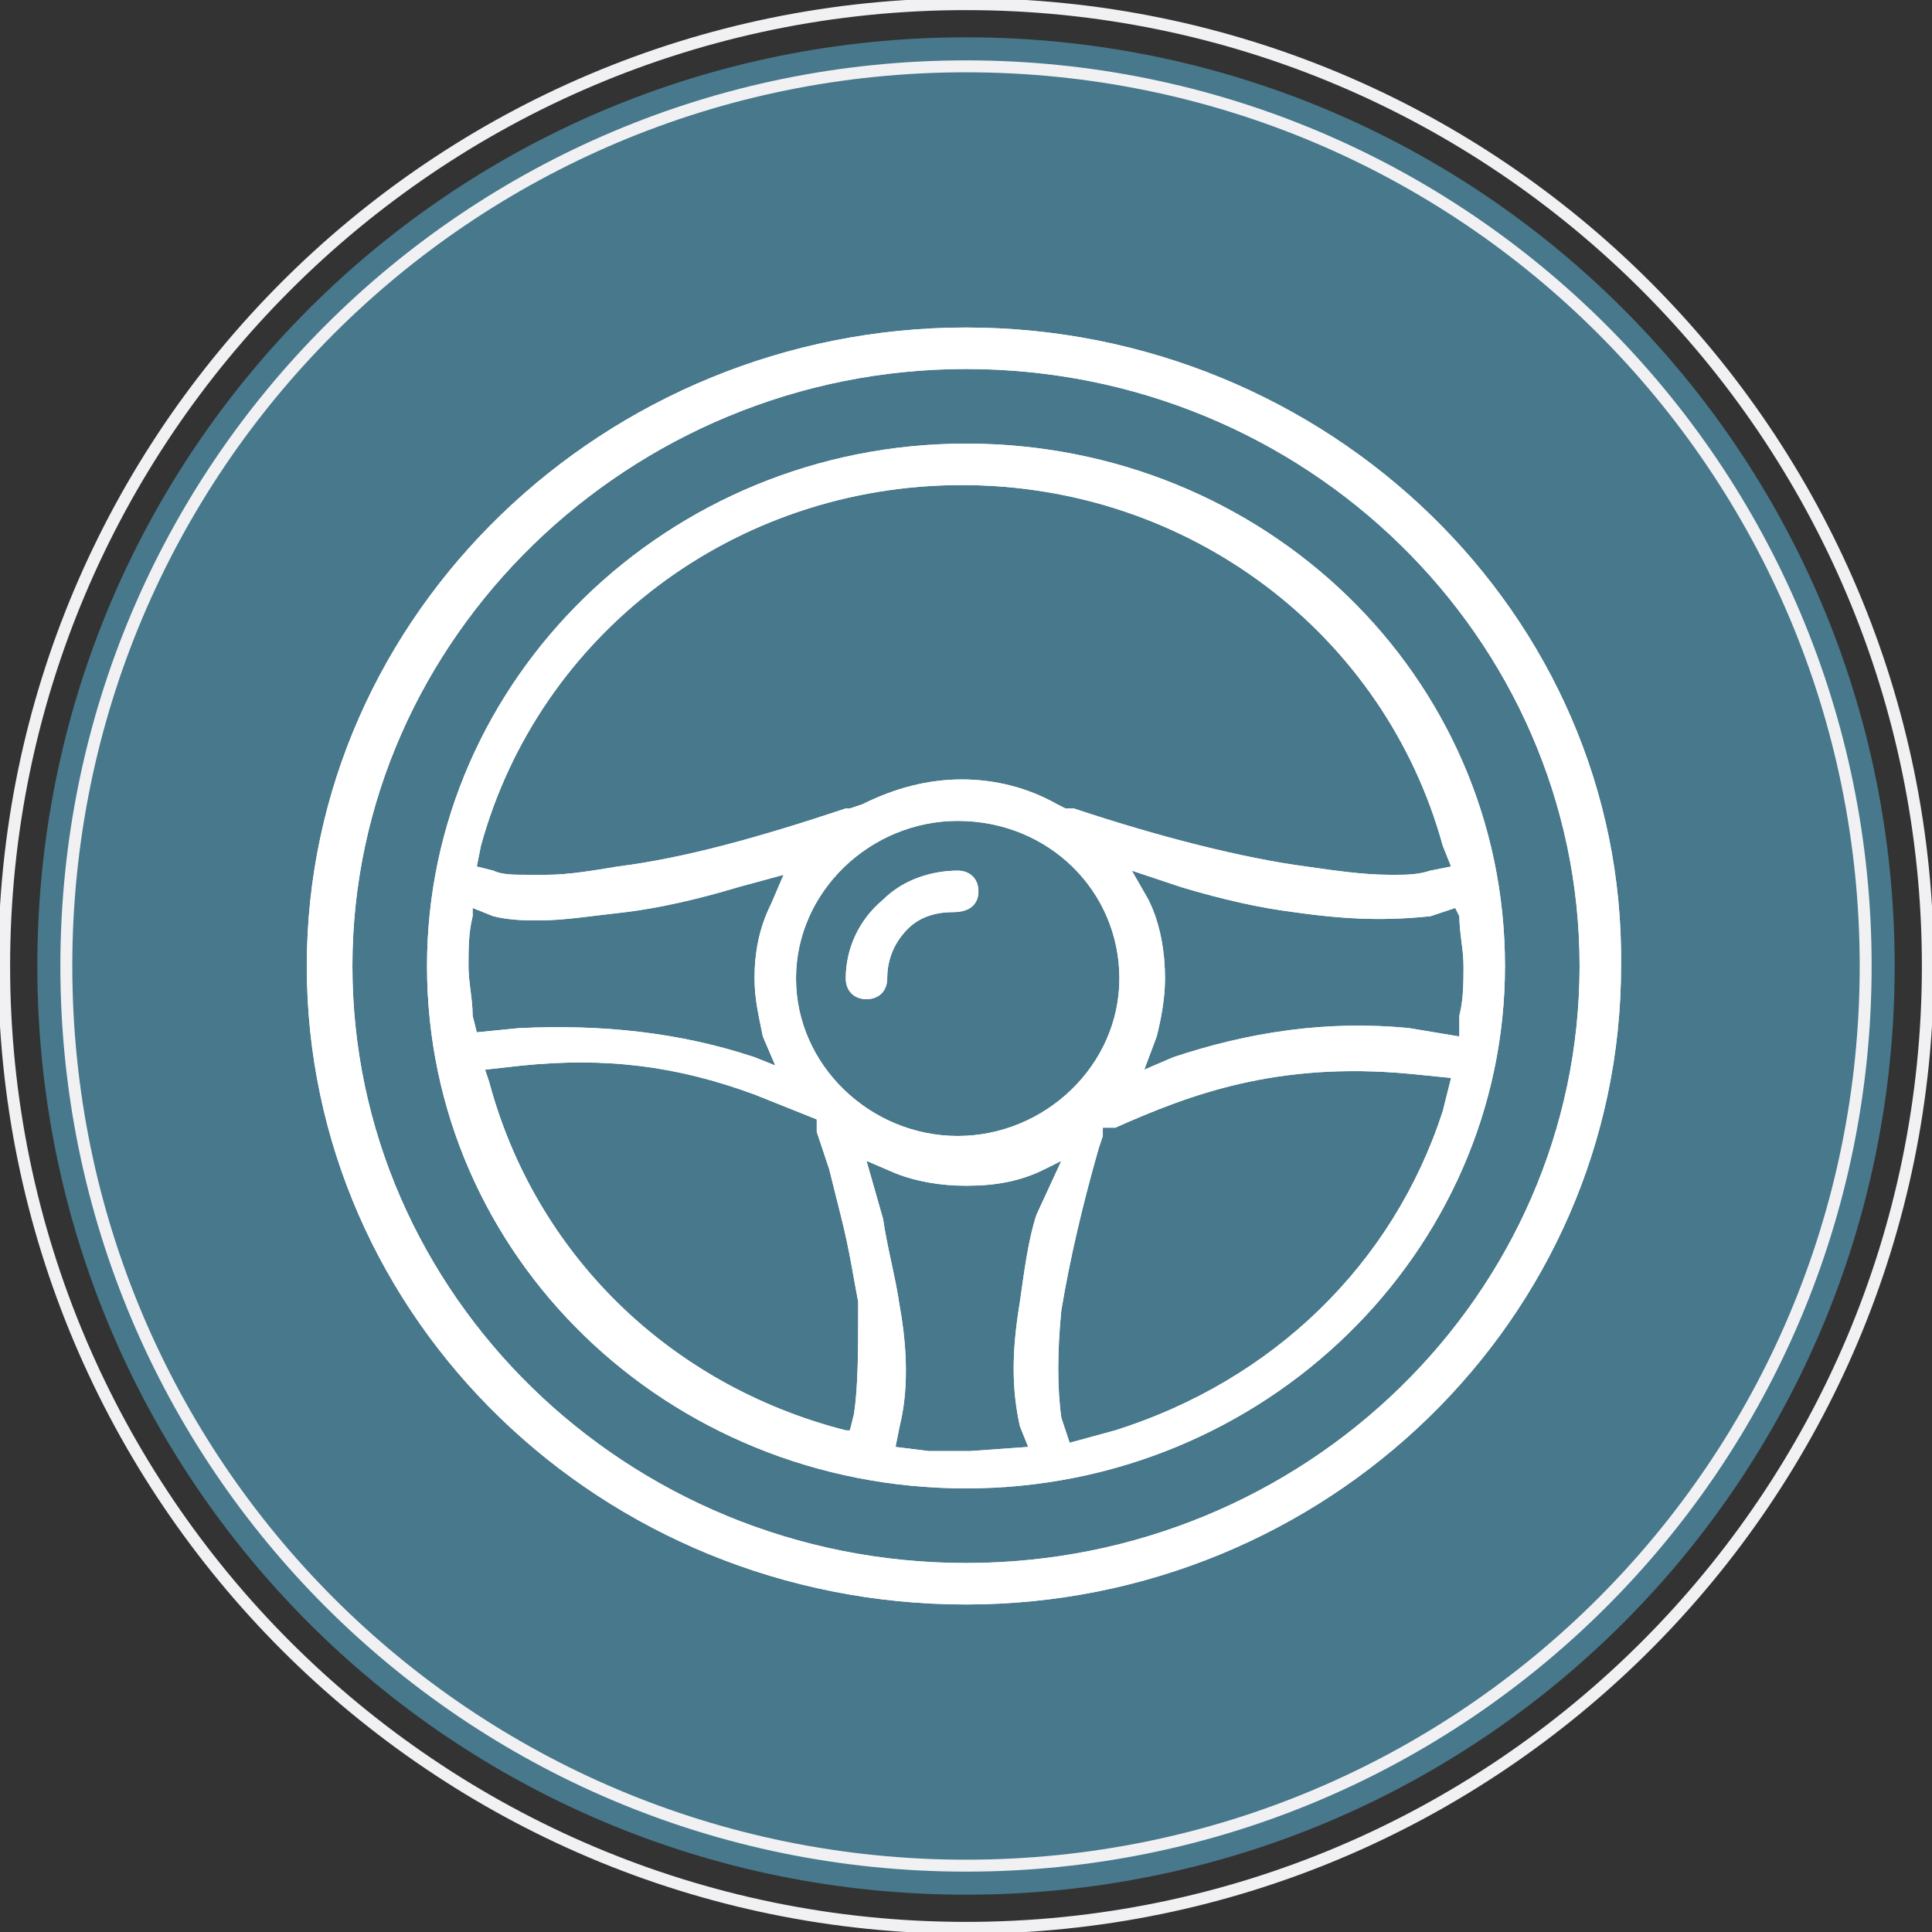
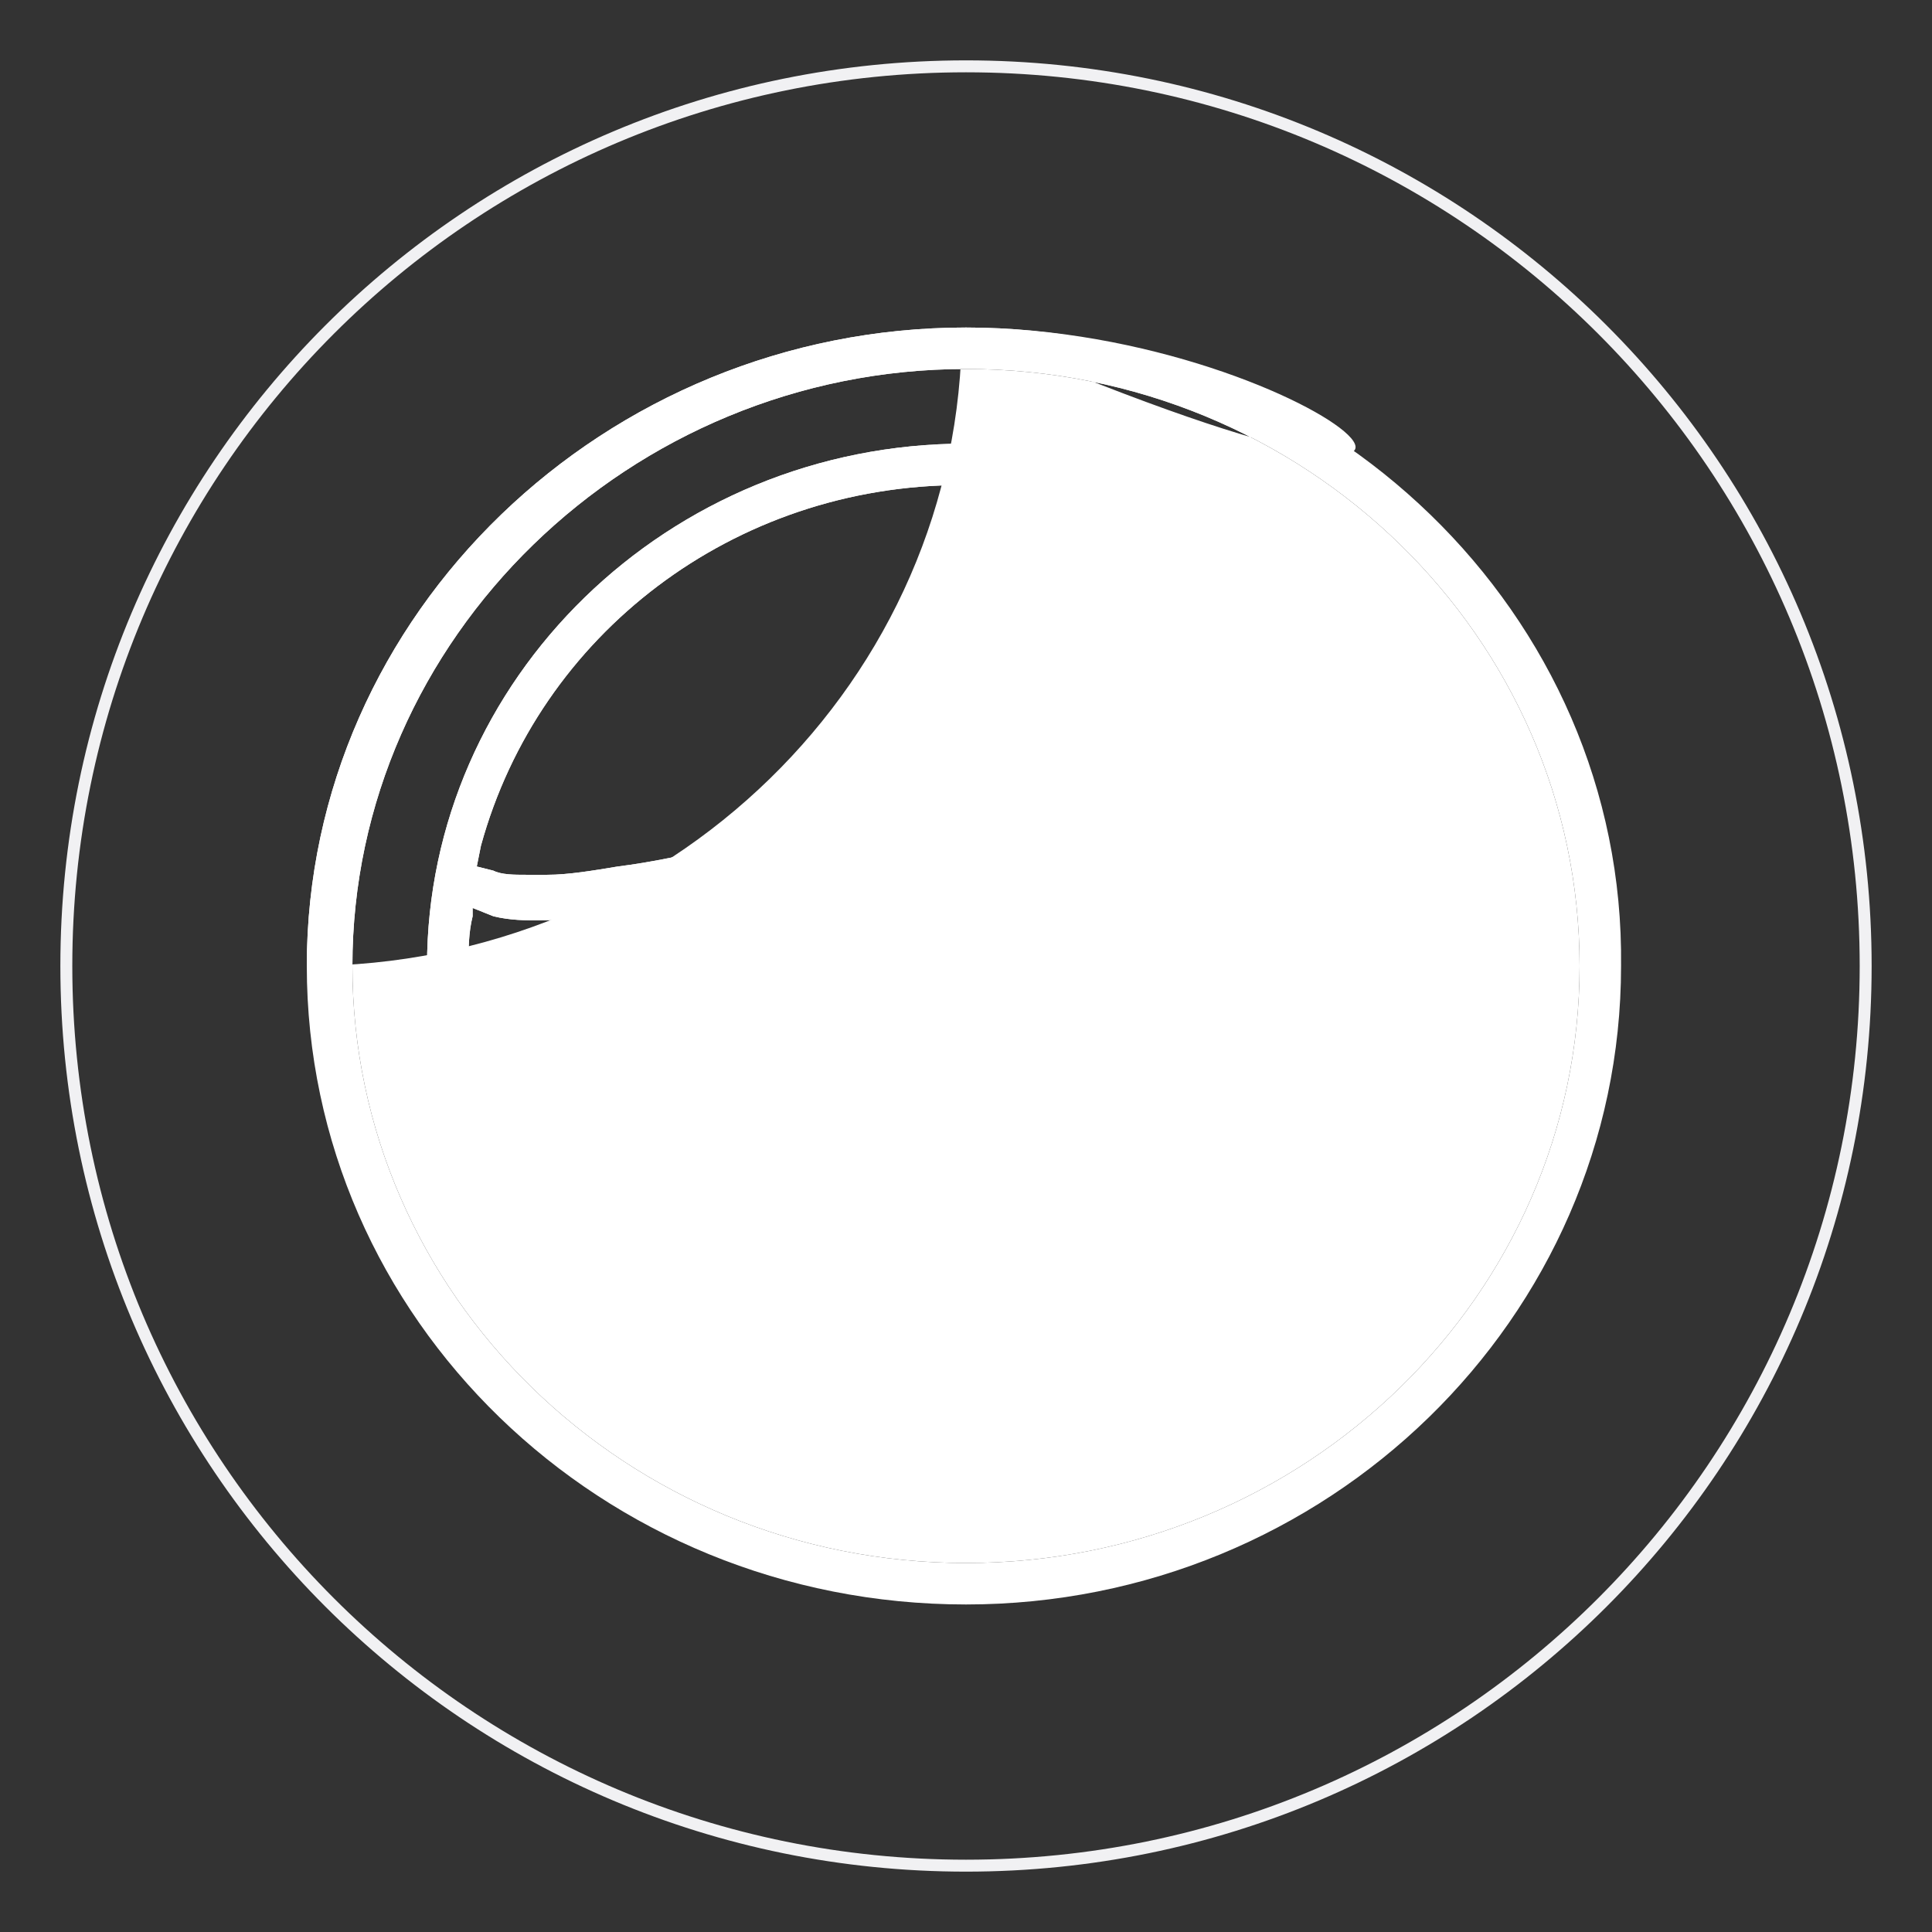
<svg xmlns="http://www.w3.org/2000/svg" version="1.1" id="Layer_1" x="0px" y="0px" viewBox="0 0 46.6 46.6" style="enable-background:new 0 0 46.6 46.6;" xml:space="preserve">
  <rect x="0" y="0" width="46.6" height="46.6" fill="#333333" stroke="none" />
  <style type="text/css">
	.st0{fill:#47788B;}
	.st1{fill:none;stroke:#F1F1F3;stroke-width:0.288;}
	.st2{fill:#FFFFFF;}
</style>
  <g>
-     <path class="st0" d="M23.3,45.7c12.4,0,22.4-10,22.4-22.4c0-12.4-10-22.4-22.4-22.4S0.9,10.9,0.9,23.3   C0.9,35.7,10.9,45.7,23.3,45.7" />
-     <path class="st1" d="M23.3,46.5c12.8,0,23.2-10.4,23.2-23.2c0-12.8-10.4-23.2-23.2-23.2S0.1,10.5,0.1,23.3   C0.1,36.1,10.5,46.5,23.3,46.5z" />
    <path class="st1" d="M23.3,45c12,0,21.7-9.7,21.7-21.7c0-12-9.7-21.7-21.7-21.7S1.6,11.3,1.6,23.3C1.6,35.3,11.3,45,23.3,45z" />
    <path class="st2" d="M35,20.9L34.5,21c-0.3,0.1-0.6,0.1-0.8,0.1c-0.1,0-0.1,0-0.2,0c-0.6,0-1.3-0.1-2-0.2c-1.5-0.2-3.5-0.7-5.6-1.4   l-0.2,0l-0.2-0.1c-0.7-0.4-1.5-0.6-2.3-0.6c-0.8,0-1.6,0.2-2.4,0.6l-0.3,0.1l-0.1,0c-2.1,0.7-3.9,1.2-5.5,1.4   c-0.6,0.1-1.2,0.2-1.7,0.2h-0.5c-0.3,0-0.6,0-0.8-0.1l-0.4-0.1l0.1-0.5c1.4-5.1,6.1-8.7,11.6-8.7c5.5,0,10.2,3.6,11.6,8.7L35,20.9z    M35.2,22.1c0,0.4,0.1,0.8,0.1,1.2c0,0.4,0,0.8-0.1,1.2L35.2,25L34,24.8c-2-0.2-3.9,0.1-5.7,0.7l-0.7,0.3l0.3-0.8   c0.1-0.4,0.2-0.9,0.2-1.4c0-0.6-0.1-1.3-0.4-1.9L27.3,21l1.2,0.4c1,0.3,1.9,0.5,2.7,0.6c1.4,0.2,2.3,0.2,3.3,0.1l0.6-0.2L35.2,22.1   z M34.8,26.8c-1.2,3.7-4.1,6.5-7.9,7.7l-1.1,0.3l-0.2-0.6c-0.1-0.7-0.1-1.6,0-2.6c0.2-1.2,0.5-2.5,0.9-3.9l0.1-0.3v-0.2h0.2   c0,0,0.1,0,0.1,0c1.8-0.8,3.9-1.6,7.1-1.3L35,26L34.8,26.8z M25,29.3c-0.2,0.6-0.3,1.4-0.4,2.1c-0.2,1.2-0.2,2.1,0,3l0.2,0.5   l-1.4,0.1h0c-0.4,0-0.7,0-1,0l-0.8-0.1l0.1-0.5c0.2-0.8,0.2-1.8,0-2.9c-0.1-0.7-0.3-1.4-0.4-2.1l-0.4-1.4l0.7,0.3   c0.5,0.2,1.1,0.3,1.7,0.3c0.7,0,1.3-0.1,1.9-0.4l0.4-0.2L25,29.3z M19.2,23.6c0-2.1,1.8-3.8,3.9-3.8c2.2,0,3.9,1.7,3.9,3.8   c0,2.1-1.8,3.8-3.9,3.8C21,27.4,19.2,25.7,19.2,23.6 M20.6,34.1l-0.1,0.4h-0.1c-4.3-1.1-7.5-4.3-8.6-8.4l-0.1-0.3l0.9-0.1   c2-0.2,3.7,0,5.6,0.7l1.5,0.6l0,0.3c0.1,0.3,0.2,0.6,0.3,0.9c0.1,0.4,0.2,0.8,0.3,1.2c0.2,0.8,0.3,1.5,0.4,2   C20.7,32.6,20.7,33.4,20.6,34.1 M11.4,24.5c0-0.4-0.1-0.8-0.1-1.2c0-0.4,0-0.8,0.1-1.2v-0.2l0.5,0.2c0.4,0.1,0.8,0.1,1.1,0.1   c0.6,0,1.2-0.1,2.1-0.2c0.8-0.1,1.7-0.3,2.7-0.6l1.1-0.3l-0.3,0.7c-0.3,0.6-0.4,1.2-0.4,1.8c0,0.5,0.1,0.9,0.2,1.4l0.3,0.7   l-0.5-0.2c-1.8-0.6-3.7-0.8-5.7-0.7l-1,0.1L11.4,24.5z M23.3,10.7c-7.2,0-13,5.7-13,12.6c0,7,5.8,12.6,13,12.6   c7.2,0,13-5.7,13-12.6C36.3,16.3,30.5,10.7,23.3,10.7" />
    <path class="st2" d="M23.6,21.5c0-0.3-0.2-0.5-0.5-0.5c-0.6,0-1.3,0.2-1.8,0.7c-0.6,0.5-0.9,1.2-0.9,1.9c0,0.3,0.2,0.5,0.5,0.5   c0.3,0,0.5-0.2,0.5-0.5c0-0.5,0.2-0.9,0.5-1.2c0.3-0.3,0.7-0.4,1.1-0.4C23.4,22,23.6,21.8,23.6,21.5" />
    <path class="st2" d="M23.3,37.7c-8.2,0-14.8-6.5-14.8-14.4c0-7.9,6.7-14.4,14.8-14.4c8.2,0,14.8,6.5,14.8,14.4   C38.1,31.2,31.5,37.7,23.3,37.7 M23.3,7.9c-8.7,0-15.9,6.9-15.9,15.4c0,8.5,7.1,15.4,15.9,15.4c8.7,0,15.8-6.9,15.8-15.4   C39.2,14.8,32,7.9,23.3,7.9" />
    <path class="st2" d="M35,20.9L34.5,21c-0.3,0.1-0.6,0.1-0.8,0.1c-0.1,0-0.1,0-0.2,0c-0.6,0-1.3-0.1-2-0.2c-1.5-0.2-3.5-0.7-5.6-1.4   l-0.2,0l-0.2-0.1c-0.7-0.4-1.5-0.6-2.3-0.6c-0.8,0-1.6,0.2-2.4,0.6l-0.3,0.1l-0.1,0c-2.1,0.7-3.9,1.2-5.5,1.4   c-0.6,0.1-1.2,0.2-1.7,0.2h-0.5c-0.3,0-0.6,0-0.8-0.1l-0.4-0.1l0.1-0.5c1.4-5.1,6.1-8.7,11.6-8.7c5.5,0,10.2,3.6,11.6,8.7L35,20.9z    M35.2,22.1c0,0.4,0.1,0.8,0.1,1.2c0,0.4,0,0.8-0.1,1.2L35.2,25L34,24.8c-2-0.2-3.9,0.1-5.7,0.7l-0.7,0.3l0.3-0.8   c0.1-0.4,0.2-0.9,0.2-1.4c0-0.6-0.1-1.3-0.4-1.9L27.3,21l1.2,0.4c1,0.3,1.9,0.5,2.7,0.6c1.4,0.2,2.3,0.2,3.3,0.1l0.6-0.2L35.2,22.1   z M34.8,26.8c-1.2,3.7-4.1,6.5-7.9,7.7l-1.1,0.3l-0.2-0.6c-0.1-0.7-0.1-1.6,0-2.6c0.2-1.2,0.5-2.5,0.9-3.9l0.1-0.3v-0.2h0.2   c0,0,0.1,0,0.1,0c1.8-0.8,3.9-1.6,7.1-1.3L35,26L34.8,26.8z M25,29.3c-0.2,0.6-0.3,1.4-0.4,2.1c-0.2,1.2-0.2,2.1,0,3l0.2,0.5   l-1.4,0.1h0c-0.4,0-0.7,0-1,0l-0.8-0.1l0.1-0.5c0.2-0.8,0.2-1.8,0-2.9c-0.1-0.7-0.3-1.4-0.4-2.1l-0.4-1.4l0.7,0.3   c0.5,0.2,1.1,0.3,1.7,0.3c0.7,0,1.3-0.1,1.9-0.4l0.4-0.2L25,29.3z M19.2,23.6c0-2.1,1.8-3.8,3.9-3.8c2.2,0,3.9,1.7,3.9,3.8   c0,2.1-1.8,3.8-3.9,3.8C21,27.4,19.2,25.7,19.2,23.6 M20.6,34.1l-0.1,0.4h-0.1c-4.3-1.1-7.5-4.3-8.6-8.4l-0.1-0.3l0.9-0.1   c2-0.2,3.7,0,5.6,0.7l1.5,0.6l0,0.3c0.1,0.3,0.2,0.6,0.3,0.9c0.1,0.4,0.2,0.8,0.3,1.2c0.2,0.8,0.3,1.5,0.4,2   C20.7,32.6,20.7,33.4,20.6,34.1 M11.4,24.5c0-0.4-0.1-0.8-0.1-1.2c0-0.4,0-0.8,0.1-1.2v-0.2l0.5,0.2c0.4,0.1,0.8,0.1,1.1,0.1   c0.6,0,1.2-0.1,2.1-0.2c0.8-0.1,1.7-0.3,2.7-0.6l1.1-0.3l-0.3,0.7c-0.3,0.6-0.4,1.2-0.4,1.8c0,0.5,0.1,0.9,0.2,1.4l0.3,0.7   l-0.5-0.2c-1.8-0.6-3.7-0.8-5.7-0.7l-1,0.1L11.4,24.5z M23.3,10.7c-7.2,0-13,5.7-13,12.6c0,7,5.8,12.6,13,12.6   c7.2,0,13-5.7,13-12.6C36.3,16.3,30.5,10.7,23.3,10.7" />
-     <path class="st2" d="M23.6,21.5c0-0.3-0.2-0.5-0.5-0.5c-0.6,0-1.3,0.2-1.8,0.7c-0.6,0.5-0.9,1.2-0.9,1.9c0,0.3,0.2,0.5,0.5,0.5   c0.3,0,0.5-0.2,0.5-0.5c0-0.5,0.2-0.9,0.5-1.2c0.3-0.3,0.7-0.4,1.1-0.4C23.4,22,23.6,21.8,23.6,21.5" />
-     <path class="st2" d="M23.3,37.7c-8.2,0-14.8-6.5-14.8-14.4c0-7.9,6.7-14.4,14.8-14.4c8.2,0,14.8,6.5,14.8,14.4   C38.1,31.2,31.5,37.7,23.3,37.7 M23.3,7.9c-8.7,0-15.9,6.9-15.9,15.4c0,8.5,7.1,15.4,15.9,15.4c8.7,0,15.8-6.9,15.8-15.4   C39.2,14.8,32,7.9,23.3,7.9" />
+     <path class="st2" d="M23.3,37.7c-8.2,0-14.8-6.5-14.8-14.4c0-7.9,6.7-14.4,14.8-14.4c8.2,0,14.8,6.5,14.8,14.4   C38.1,31.2,31.5,37.7,23.3,37.7 M23.3,7.9c-8.7,0-15.9,6.9-15.9,15.4c8.7,0,15.8-6.9,15.8-15.4   C39.2,14.8,32,7.9,23.3,7.9" />
  </g>
</svg>